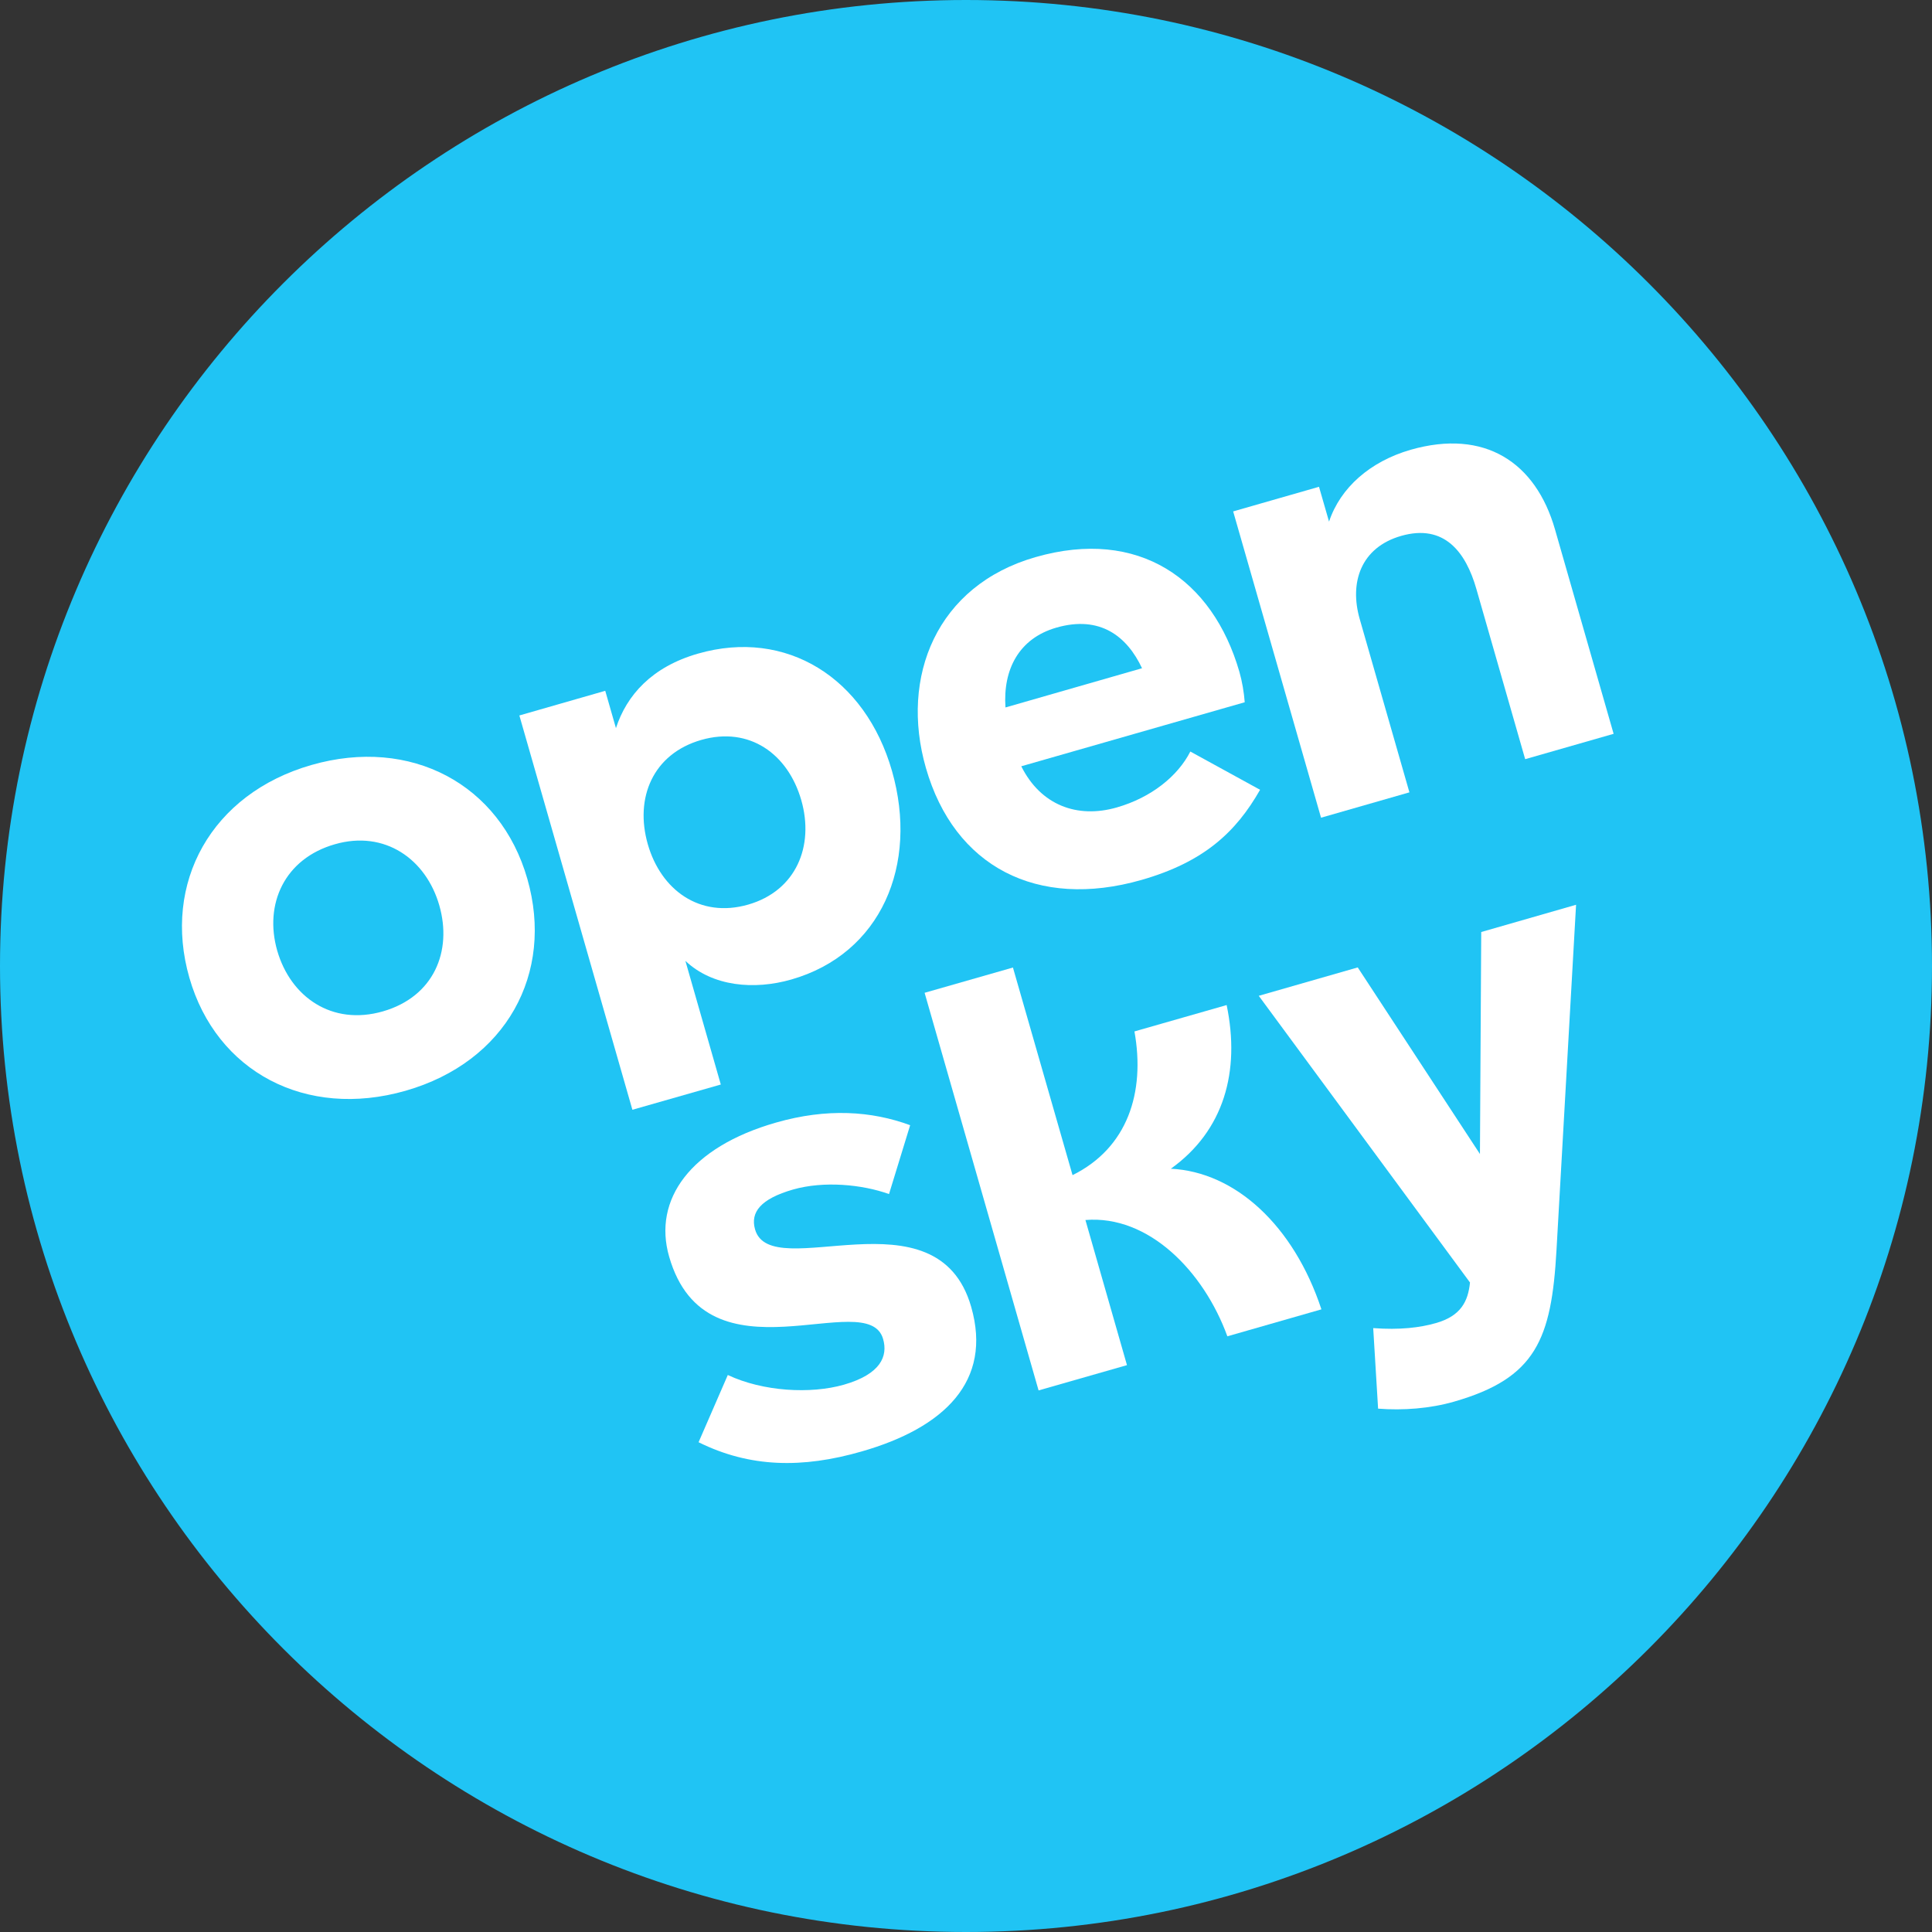
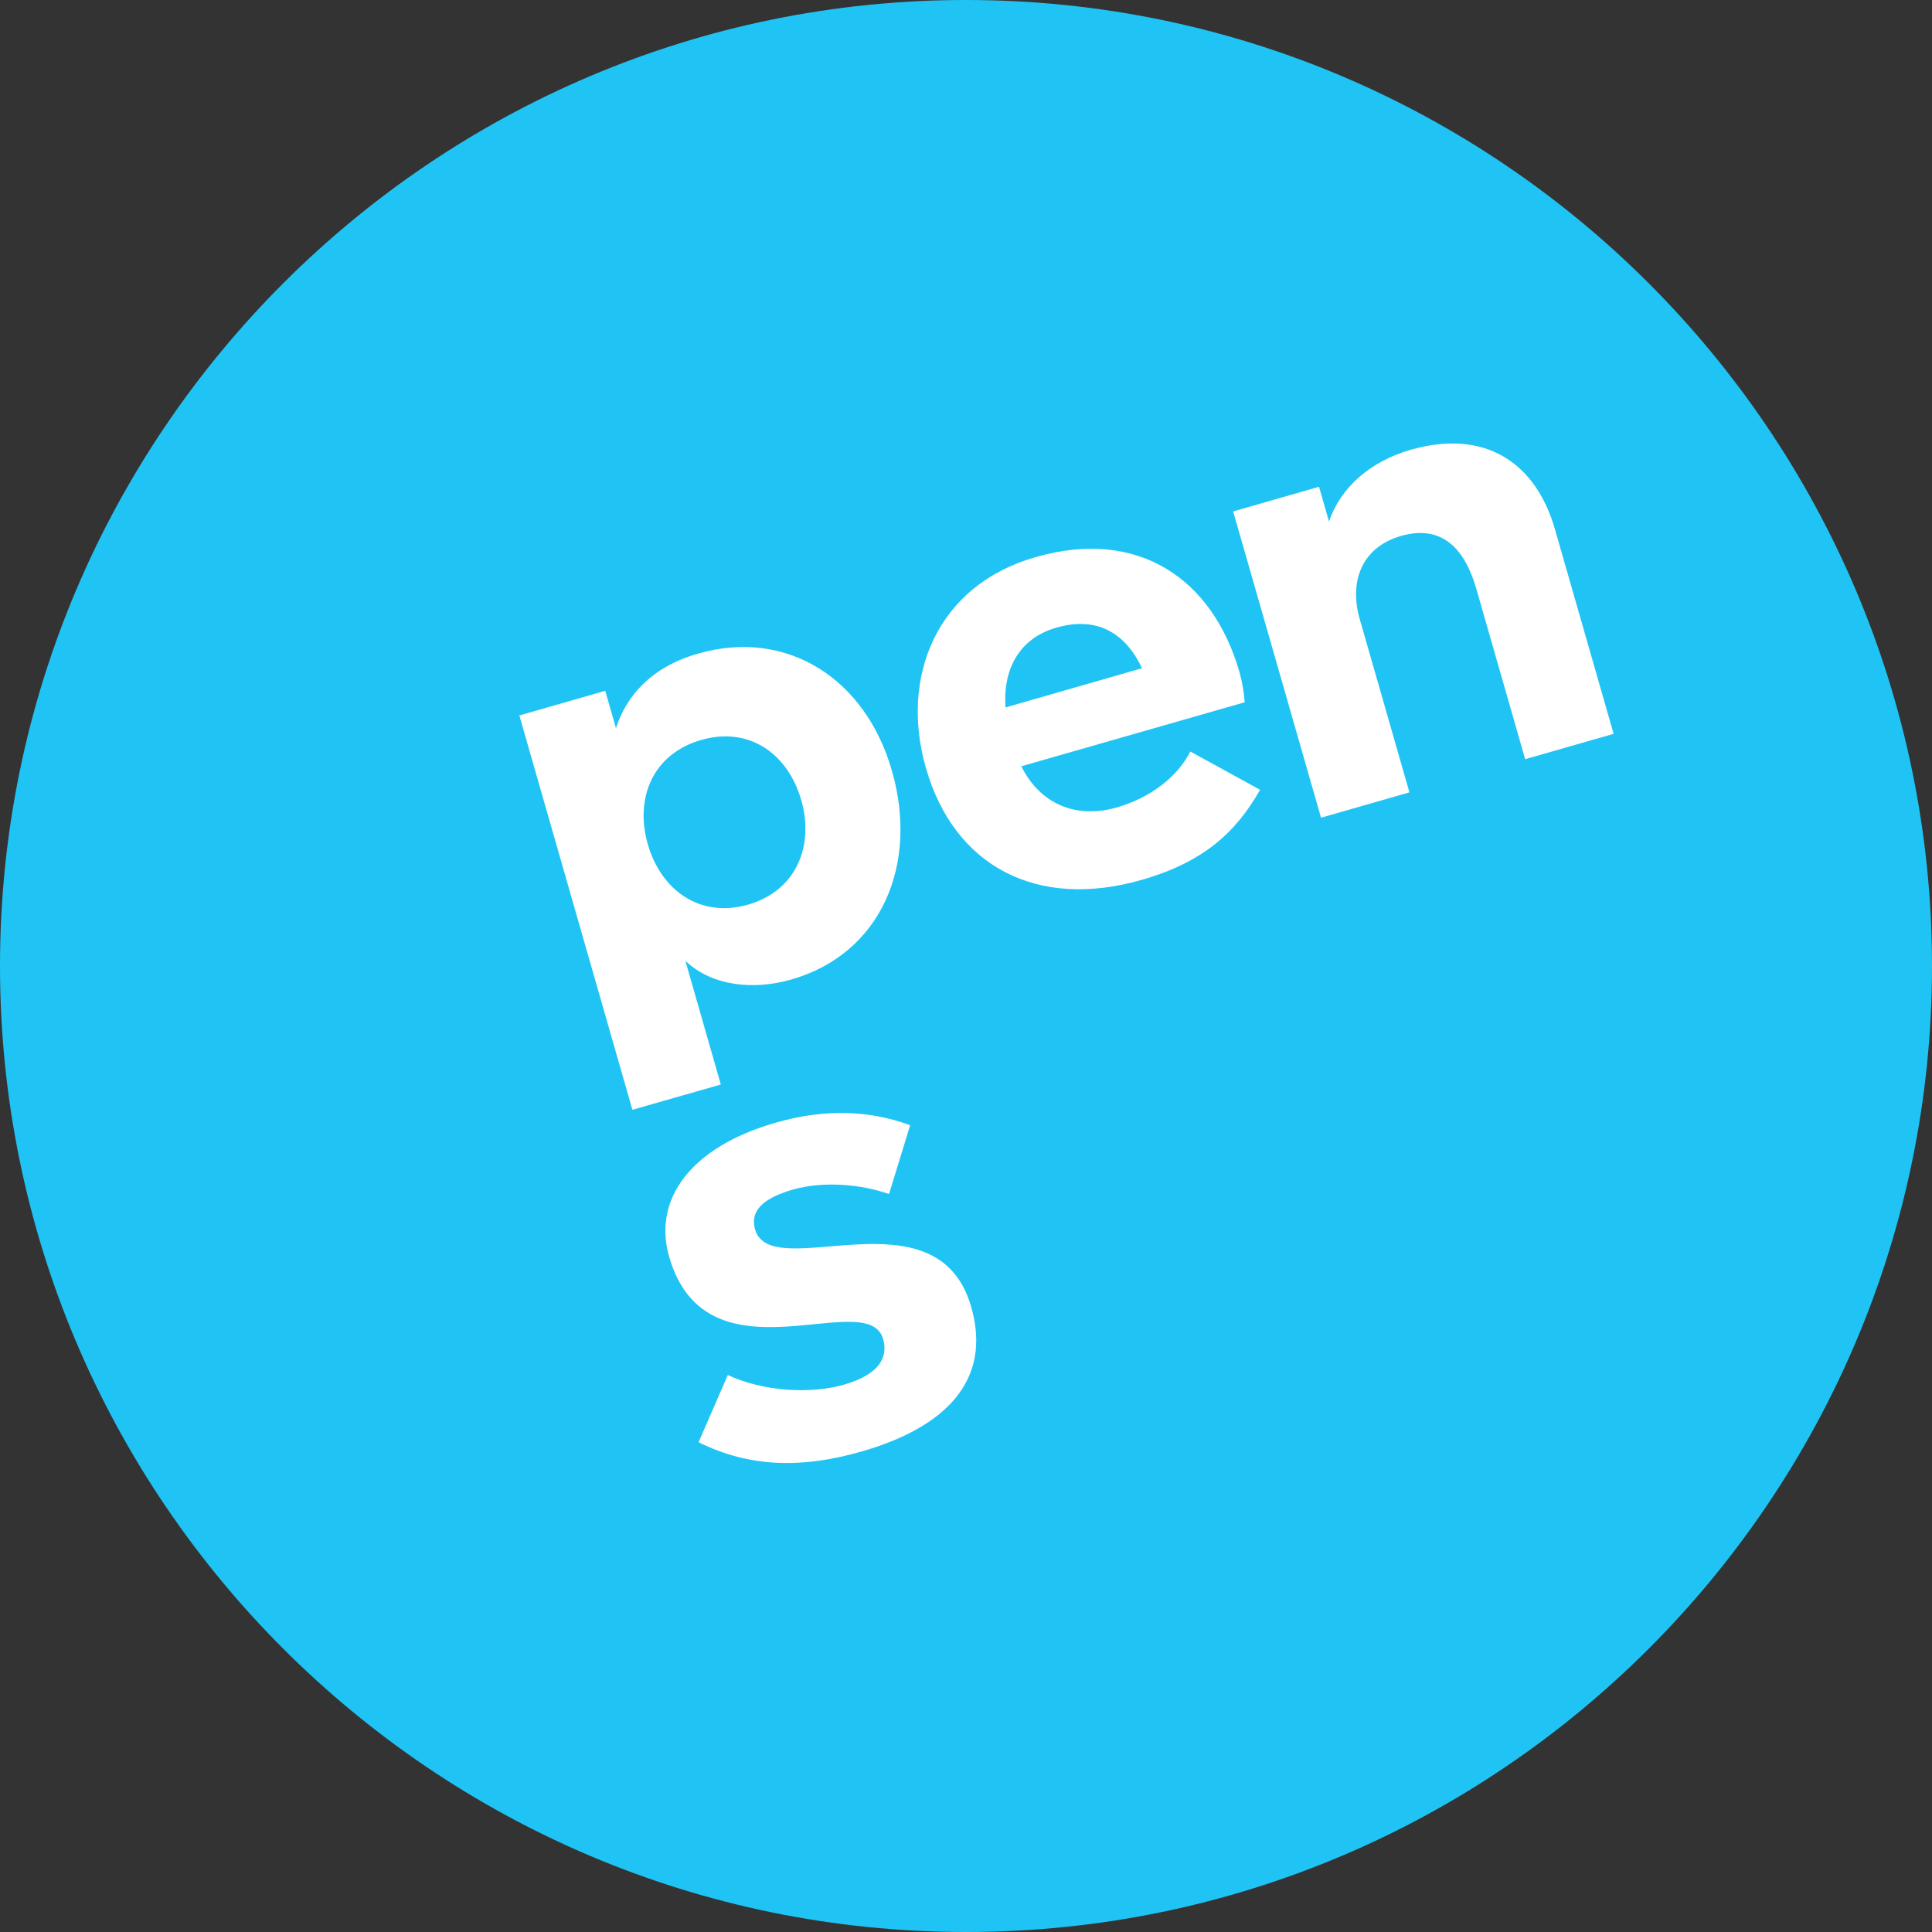
<svg xmlns="http://www.w3.org/2000/svg" version="1.1" x="0px" y="0px" width="1024px" height="1024px" viewBox="0 0 1024 1024" overflow="visible" enable-background="new 0 0 1024 1024" xml:space="preserve">
  <rect x="0" y="0" width="1024" height="1024" fill="#333333" stroke="none" />
  <defs>
</defs>
  <path fill="#20C4F4" d="M512,1024C229.68,1024,0,794.311,0,512C0,229.67,229.68,0,512,0c282.3,0,511.98,229.67,512,512  C1023.98,794.311,794.3,1024,512,1024z" />
-   <path fill="#FFFFFF" d="M177.53,447.46c-26.71,7.61-37.64,31.7-30.61,56.36c7.07,24.56,28.97,40,56.03,32.23  c27.03-7.8,36.85-31.9,29.89-56.18C225.78,455.28,203.87,439.88,177.53,447.46z M214.99,578.12  c-52.92,15.149-100.34-10.07-114.62-59.899c-14.4-50.171,11.61-97.551,64.75-112.771c52.57-15.08,99.99,10.16,114.37,60.33  C293.87,515.93,268.25,562.85,214.99,578.12z" />
  <path fill="#FFFFFF" d="M456.67,769.311c-31.33,9.039-59.23,8.59-86.41-4.9l15.49-35.631c18.68,8.781,43.86,10.171,61.49,5.15  c19.57-5.619,23.46-15.119,20.82-24.25c-8.17-28.459-93.55,25.67-113.42-43.699c-8.65-30.16,11.25-58,56.62-70.98  c27.08-7.779,50.72-6.15,71.14,1.38l-11.2,36.5c-14.31-5.13-34.58-7.06-50.9-2.399c-17.09,4.939-22.71,12-20.1,21.14  c8.49,29.601,96.5-22.04,114.56,41.08C526.029,732.01,500.59,756.73,456.67,769.311z" />
  <path fill="#FFFFFF" d="M653.6,271.06l45.5-13.05l5.32,18.46c5.98-17.99,21.78-31.87,43.21-38.07  c39.341-11.25,66.341,6.65,76.54,42.17l31.08,108.37l-46.88,13.44l-25.851-90.17c-5.569-19.49-16.949-34.74-39.899-28.17  c-21.42,6.18-27.49,24.74-21.94,44.07l26.34,91.85l-46.84,13.44L653.6,271.06z" />
  <path fill-rule="evenodd" clip-rule="evenodd" fill="#FFFFFF" d="M371.72,392.17c-25.66,7.36-35.42,30.71-28.37,55.3  c6.96,24.27,27.52,39.35,53.19,31.99c25.46-7.32,35.11-31.05,28.16-55.34C417.64,399.53,397.18,384.9,371.72,392.17z M335.18,588.2  l46.86-13.38l-18.77-65.541c14.42,13.66,36.55,15.51,56.14,9.88c47.5-13.6,67.62-60.74,53.35-110.57  c-14.16-49.38-56.06-75.6-102.84-62.15c-24.56,7.06-37.8,22.12-43.46,39.48l-5.67-19.78l-45.52,13.07L335.18,588.2z" />
  <path fill="#FFFFFF" d="M532.92,374.97c-1.391-20.05,7.08-36.61,27.01-42.32c23.15-6.65,37.44,4.64,45.37,21.53L532.92,374.97z   M656.9,356.07c-14.2-49.15-53.43-76.46-108.021-60.79c-52.48,15.02-71.98,63.44-58.14,111.71c15.02,52.4,58.99,75.22,114.289,59.39  c33.141-9.5,50.091-25.39,62.841-47.78l-36.97-20.27c-6.57,12.94-20.621,24.38-39,29.64c-21.03,6.03-40.33-1.26-50.601-21.83  l118.431-33.93C659.37,367.19,658.37,361.16,656.9,356.07z" />
-   <path fill="#FFFFFF" d="M536.88,512.81l-46.82,13.39l60.411,210.75l46.85-13.4L575.3,646.63c33.431-2.75,62.671,27.12,75.229,61.64  l49.851-14.289c-14.71-44.561-45.78-72.86-79.81-74.53c28.15-20.15,36.9-51.53,29.58-86.75l-48.871,13.979  c5.82,32.4-3.68,61.75-32.809,76.17L536.88,512.81z" />
-   <path fill="#FFFFFF" d="M785.08,493.99l-0.68,117.66l-64.771-98.9l-52.46,15.05l111.96,151.95c-1,9.95-4.8,17.77-18.159,21.529  c-8.341,2.4-19.121,3.691-33.141,2.641l2.59,42.689c13.16,1.041,27.609-0.06,40.21-3.699c43.47-12.45,51.67-33.09,54.341-80.24  l10.379-183.13L785.08,493.99z" />
</svg>